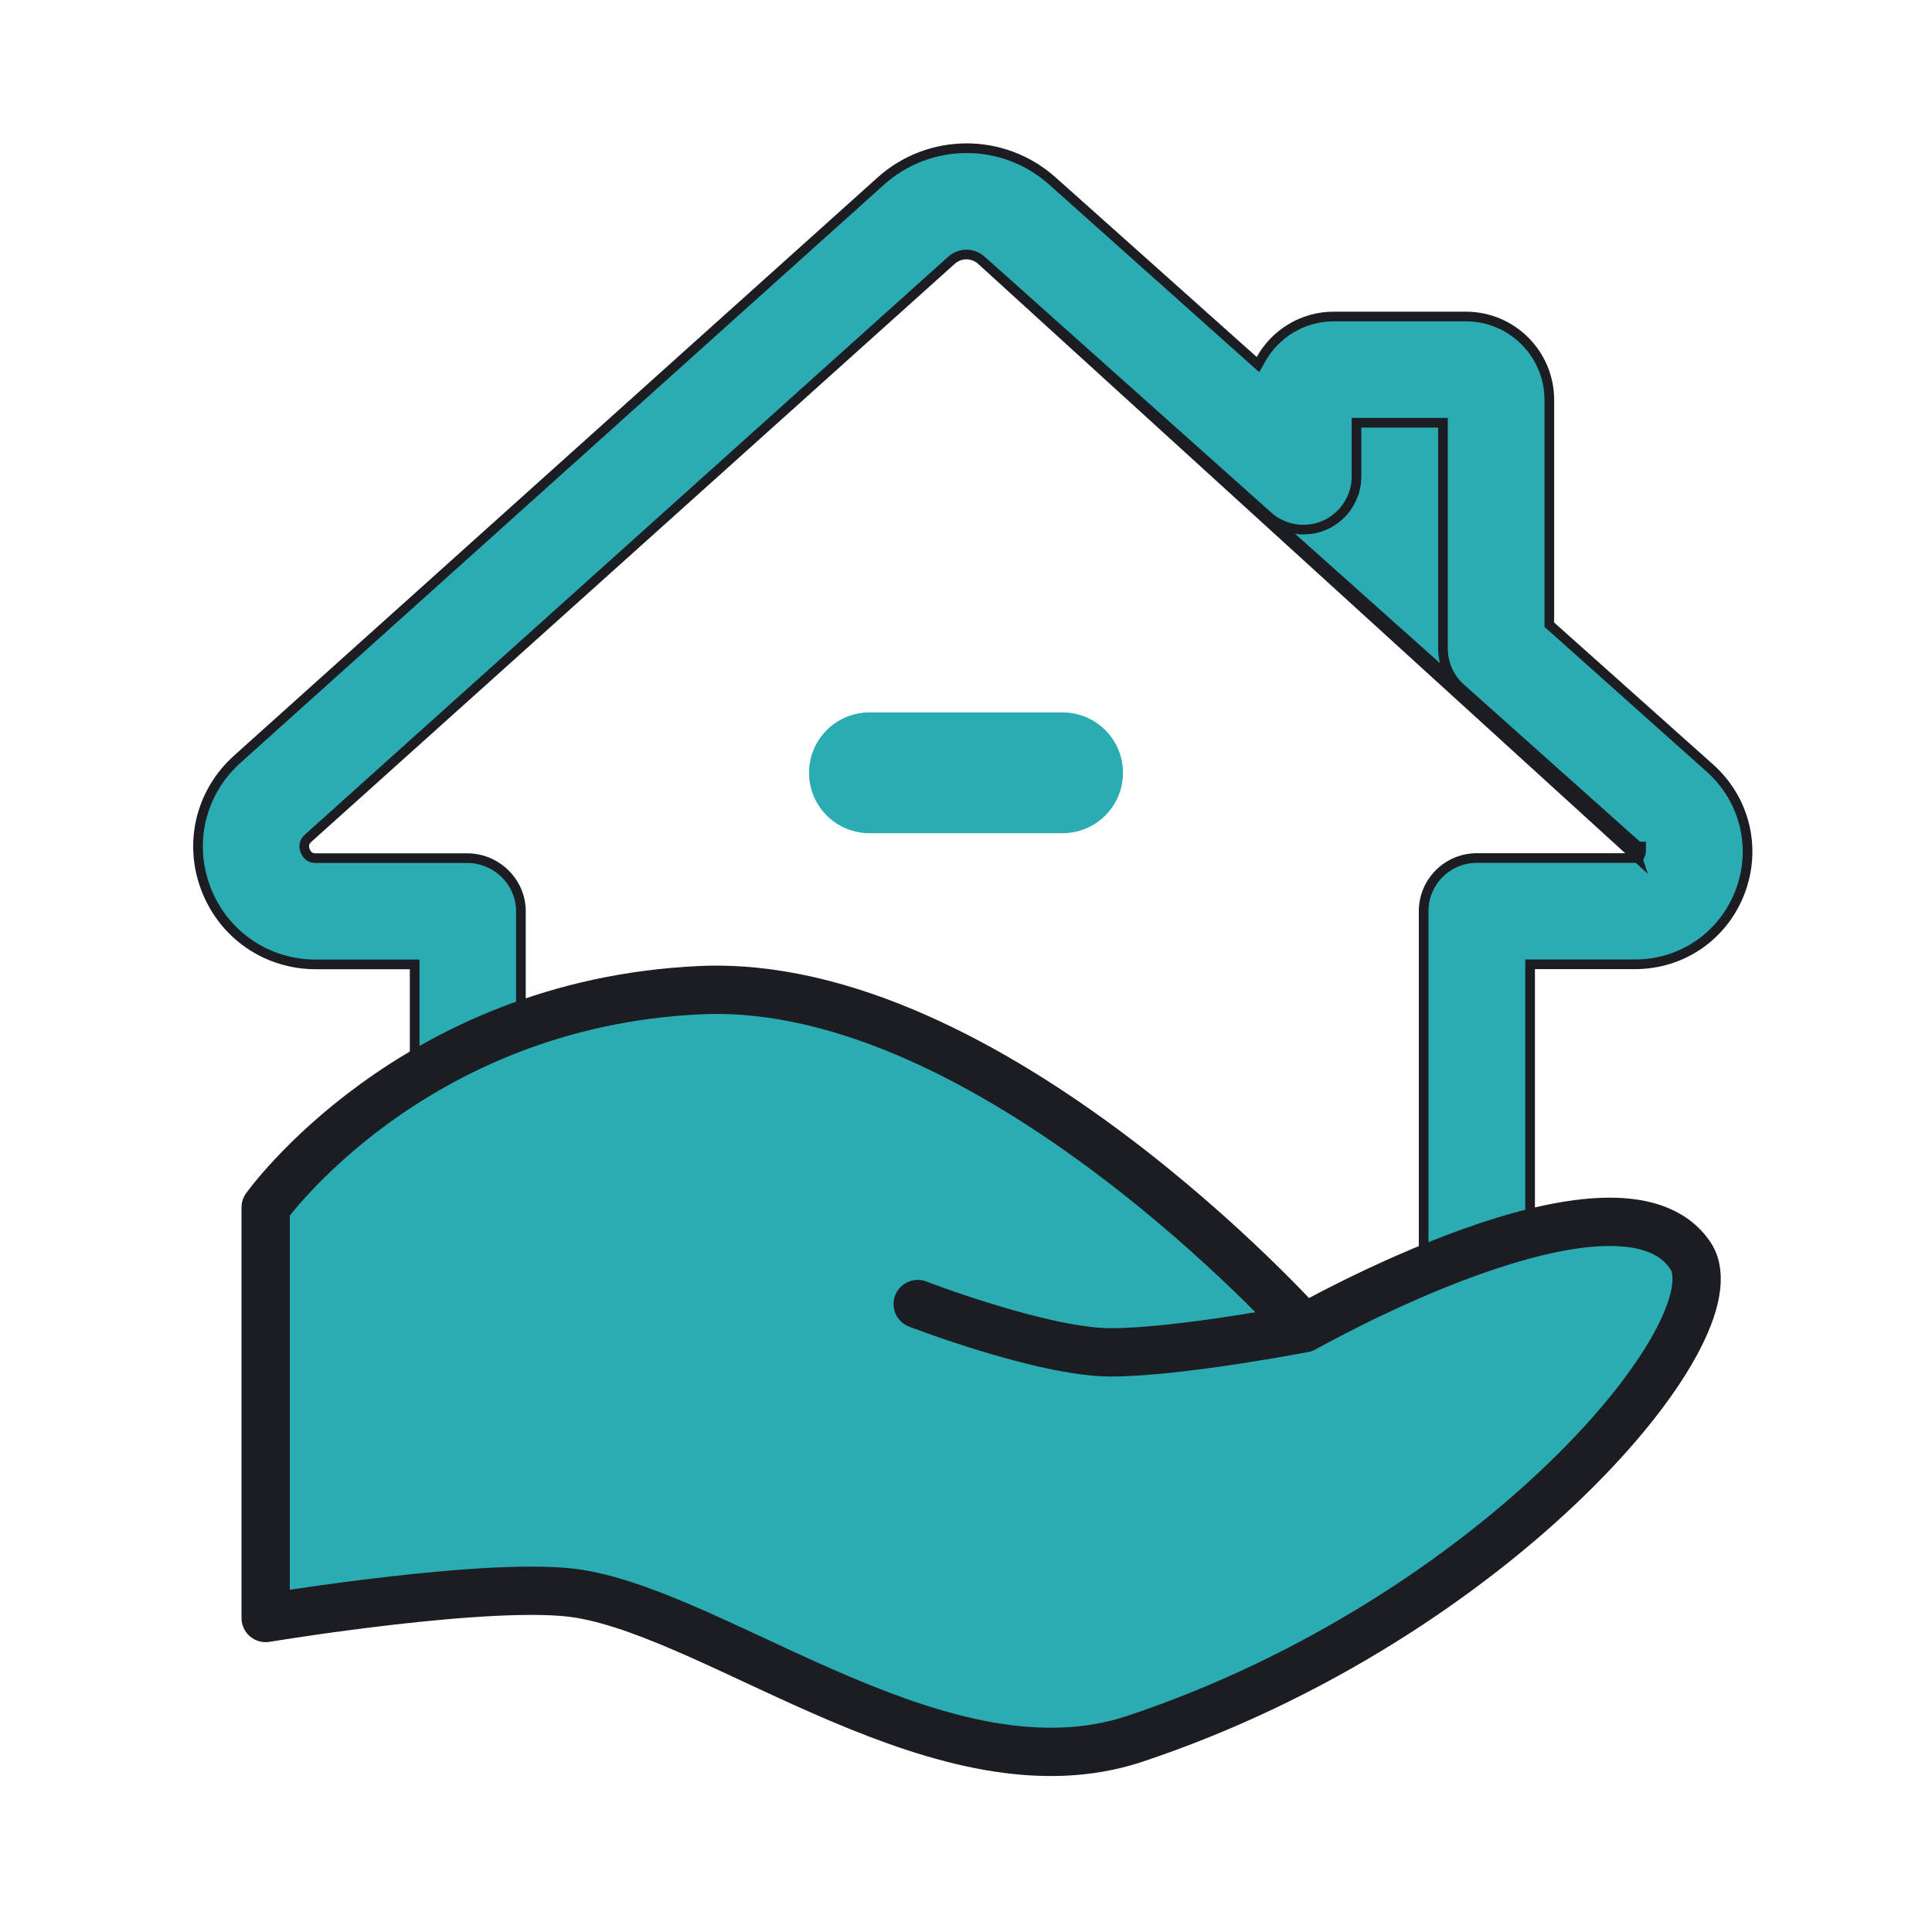
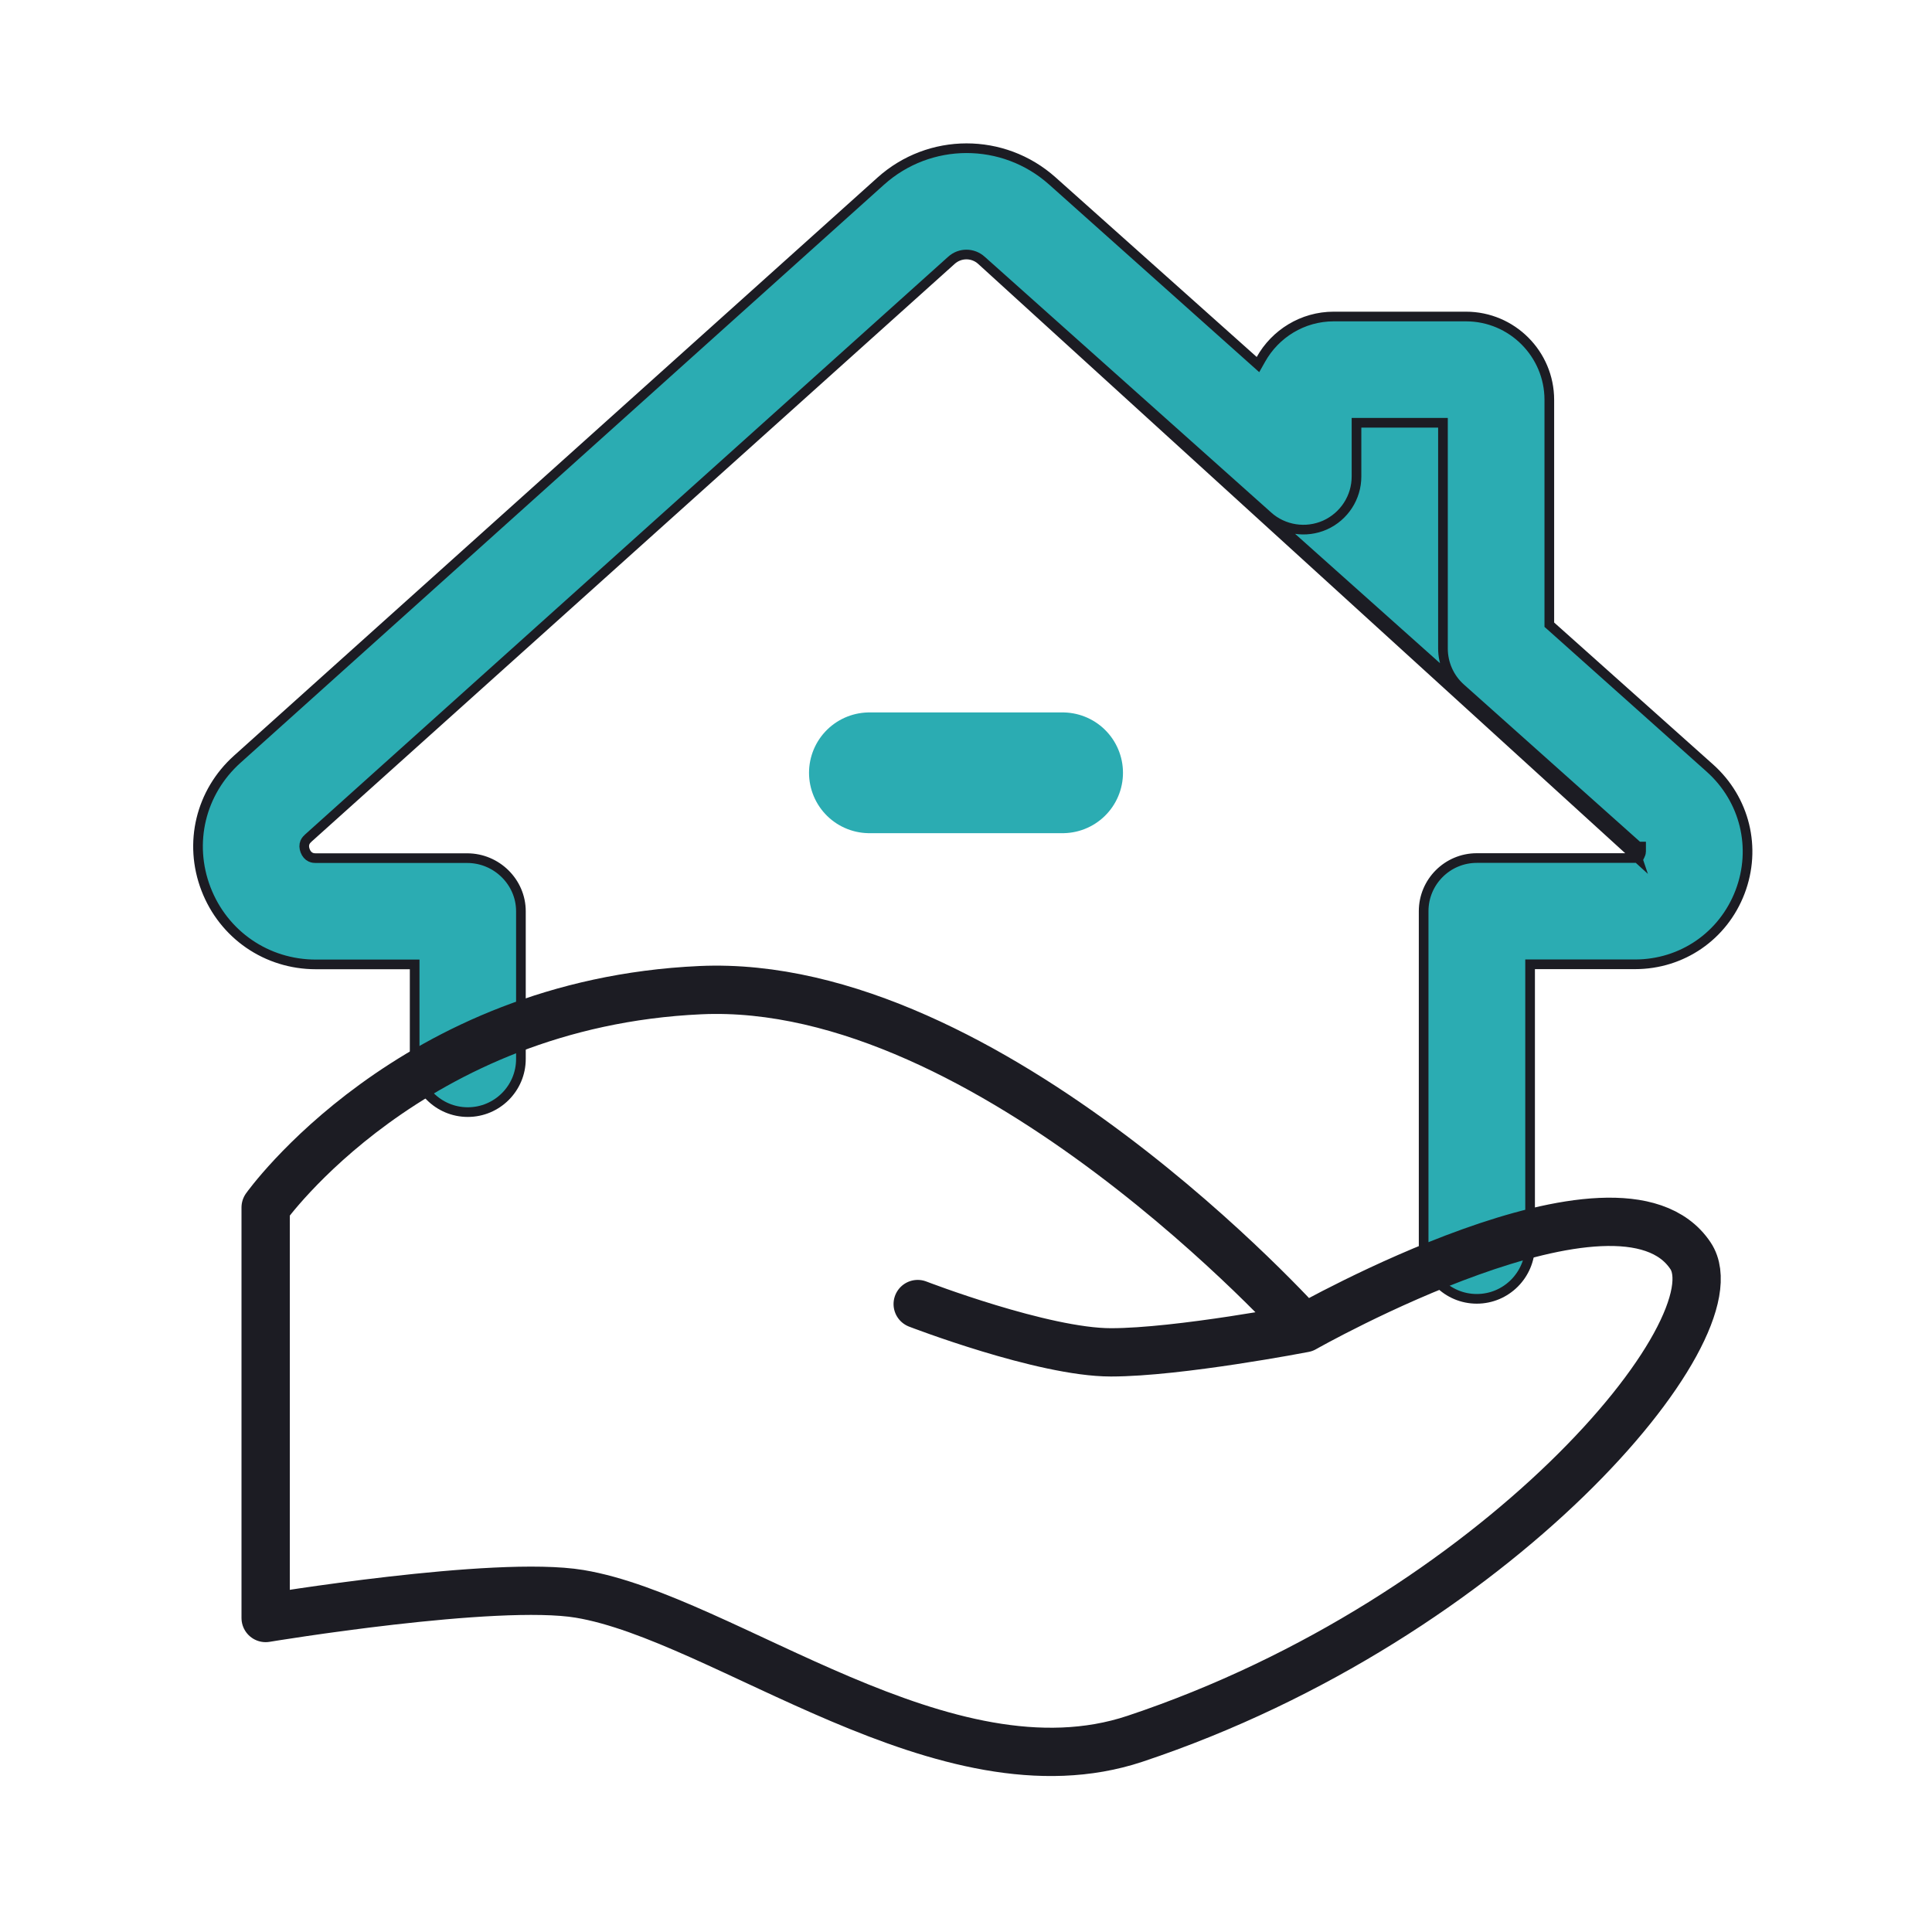
<svg xmlns="http://www.w3.org/2000/svg" width="40" height="40" viewBox="0 0 40 40" fill="none">
  <path d="M33.899 17.758L33.877 17.693V17.693L33.898 17.758L33.898 17.758L33.898 17.758L33.898 17.758L33.898 17.758L33.896 17.758L33.894 17.759L33.889 17.76C33.886 17.761 33.882 17.762 33.877 17.763C33.869 17.764 33.859 17.765 33.847 17.765H30.575C29.968 17.765 29.475 18.258 29.475 18.865V25.791C29.475 26.398 29.968 26.891 30.575 26.891C31.183 26.891 31.675 26.398 31.679 25.788C31.679 25.788 31.679 25.788 31.679 25.788L31.679 20.065V19.965H31.779H33.851C34.825 19.965 35.678 19.378 36.026 18.467C36.373 17.556 36.127 16.55 35.4 15.901L35.4 15.901L32.11 12.963L32.077 12.934V12.889V8.279C32.077 7.328 31.304 6.553 30.351 6.553H27.613C26.967 6.553 26.401 6.912 26.106 7.44L26.045 7.548L25.952 7.465L21.786 3.745C20.772 2.841 19.244 2.843 18.234 3.751L18.234 3.751L4.912 15.719C4.154 16.399 3.899 17.452 4.264 18.403L4.264 18.403C4.628 19.352 5.52 19.967 6.539 19.967H8.485H8.585V20.067V21.925C8.585 22.532 9.078 23.025 9.685 23.025C10.292 23.025 10.785 22.532 10.785 21.925V18.867C10.785 18.261 10.281 17.767 9.673 17.767H6.539L6.537 17.767C6.518 17.767 6.475 17.767 6.431 17.746C6.381 17.722 6.342 17.678 6.318 17.615C6.293 17.551 6.293 17.492 6.314 17.441C6.333 17.397 6.364 17.369 6.377 17.358C6.378 17.357 6.378 17.356 6.379 17.355L6.38 17.354L6.38 17.354L19.7 5.388C19.876 5.23 20.142 5.23 20.317 5.388L33.899 17.758ZM33.899 17.758L33.938 17.744L33.956 17.707C33.96 17.7 33.965 17.688 33.968 17.678C33.971 17.67 33.977 17.649 33.977 17.627V17.527H33.916M33.899 17.758L33.916 17.527M33.916 17.527L30.241 14.246L30.241 14.246C30.007 14.037 29.875 13.739 29.875 13.425V8.853V8.753H29.775H28.185H28.085V8.853V9.865C28.085 10.299 27.83 10.691 27.434 10.87C27.038 11.046 26.574 10.974 26.252 10.686C26.252 10.686 26.252 10.686 26.252 10.686L20.318 5.388L33.916 17.527Z" fill="#2BACB2" stroke="#1C1C23" stroke-width="0.2" />
  <path d="M18 16H22" stroke="#2BACB2" stroke-width="2.5" stroke-linecap="round" />
-   <path d="M5.5 33.499V24.999C5.5 24.999 8.5 20.772 14.5 20.5C20.5 20.227 27 27.499 27 27.499C27 27.499 33.527 23.789 35 25.999C36 27.499 31 33.499 23.5 35.999C19.575 37.307 15 33.498 12 32.999C10.256 32.709 5.5 33.499 5.5 33.499Z" fill="#2BACB2" />
  <path d="M27 27.499C27 27.499 33.527 23.789 35 25.999C36 27.499 31 33.499 23.5 35.999C19.575 37.307 15 33.498 12 32.999C10.256 32.709 5.5 33.499 5.5 33.499V24.999C5.5 24.999 8.5 20.772 14.5 20.5C20.5 20.227 27 27.499 27 27.499ZM27 27.499C27 27.499 24.408 27.999 23 27.999C21.592 27.999 19 26.999 19 26.999" stroke="#1C1C23" stroke-linecap="round" stroke-linejoin="round" />
</svg>